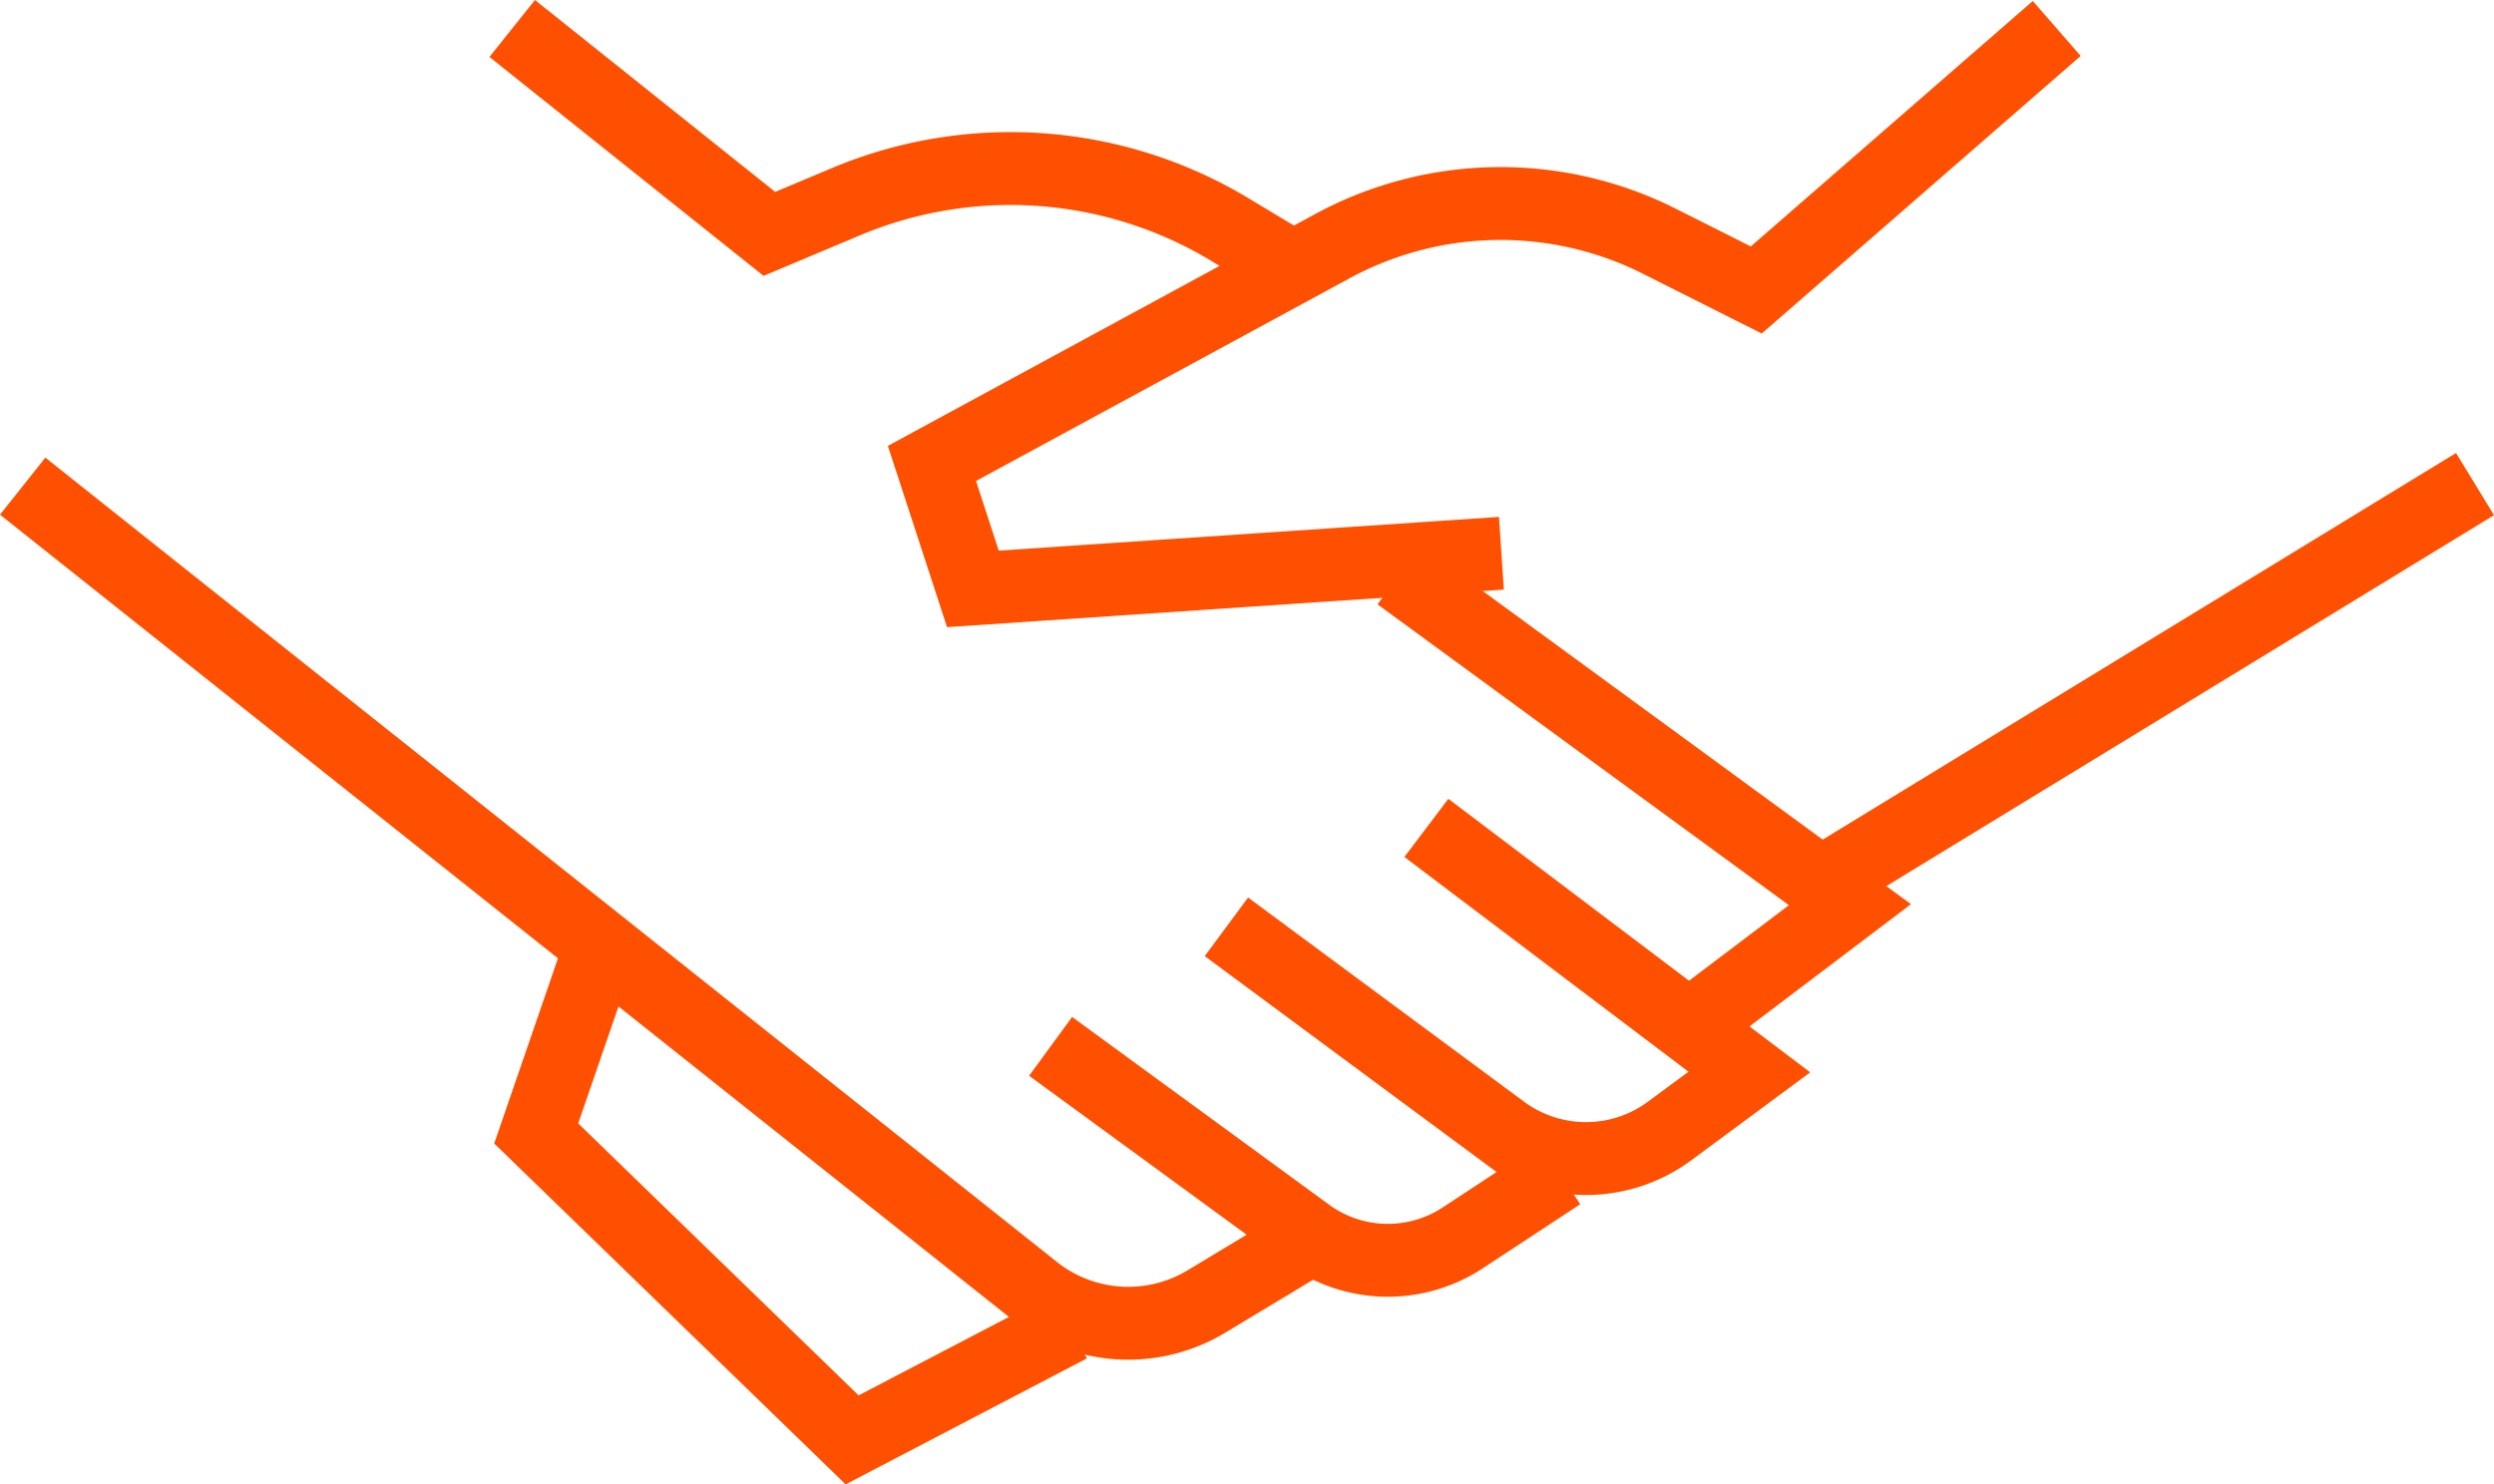
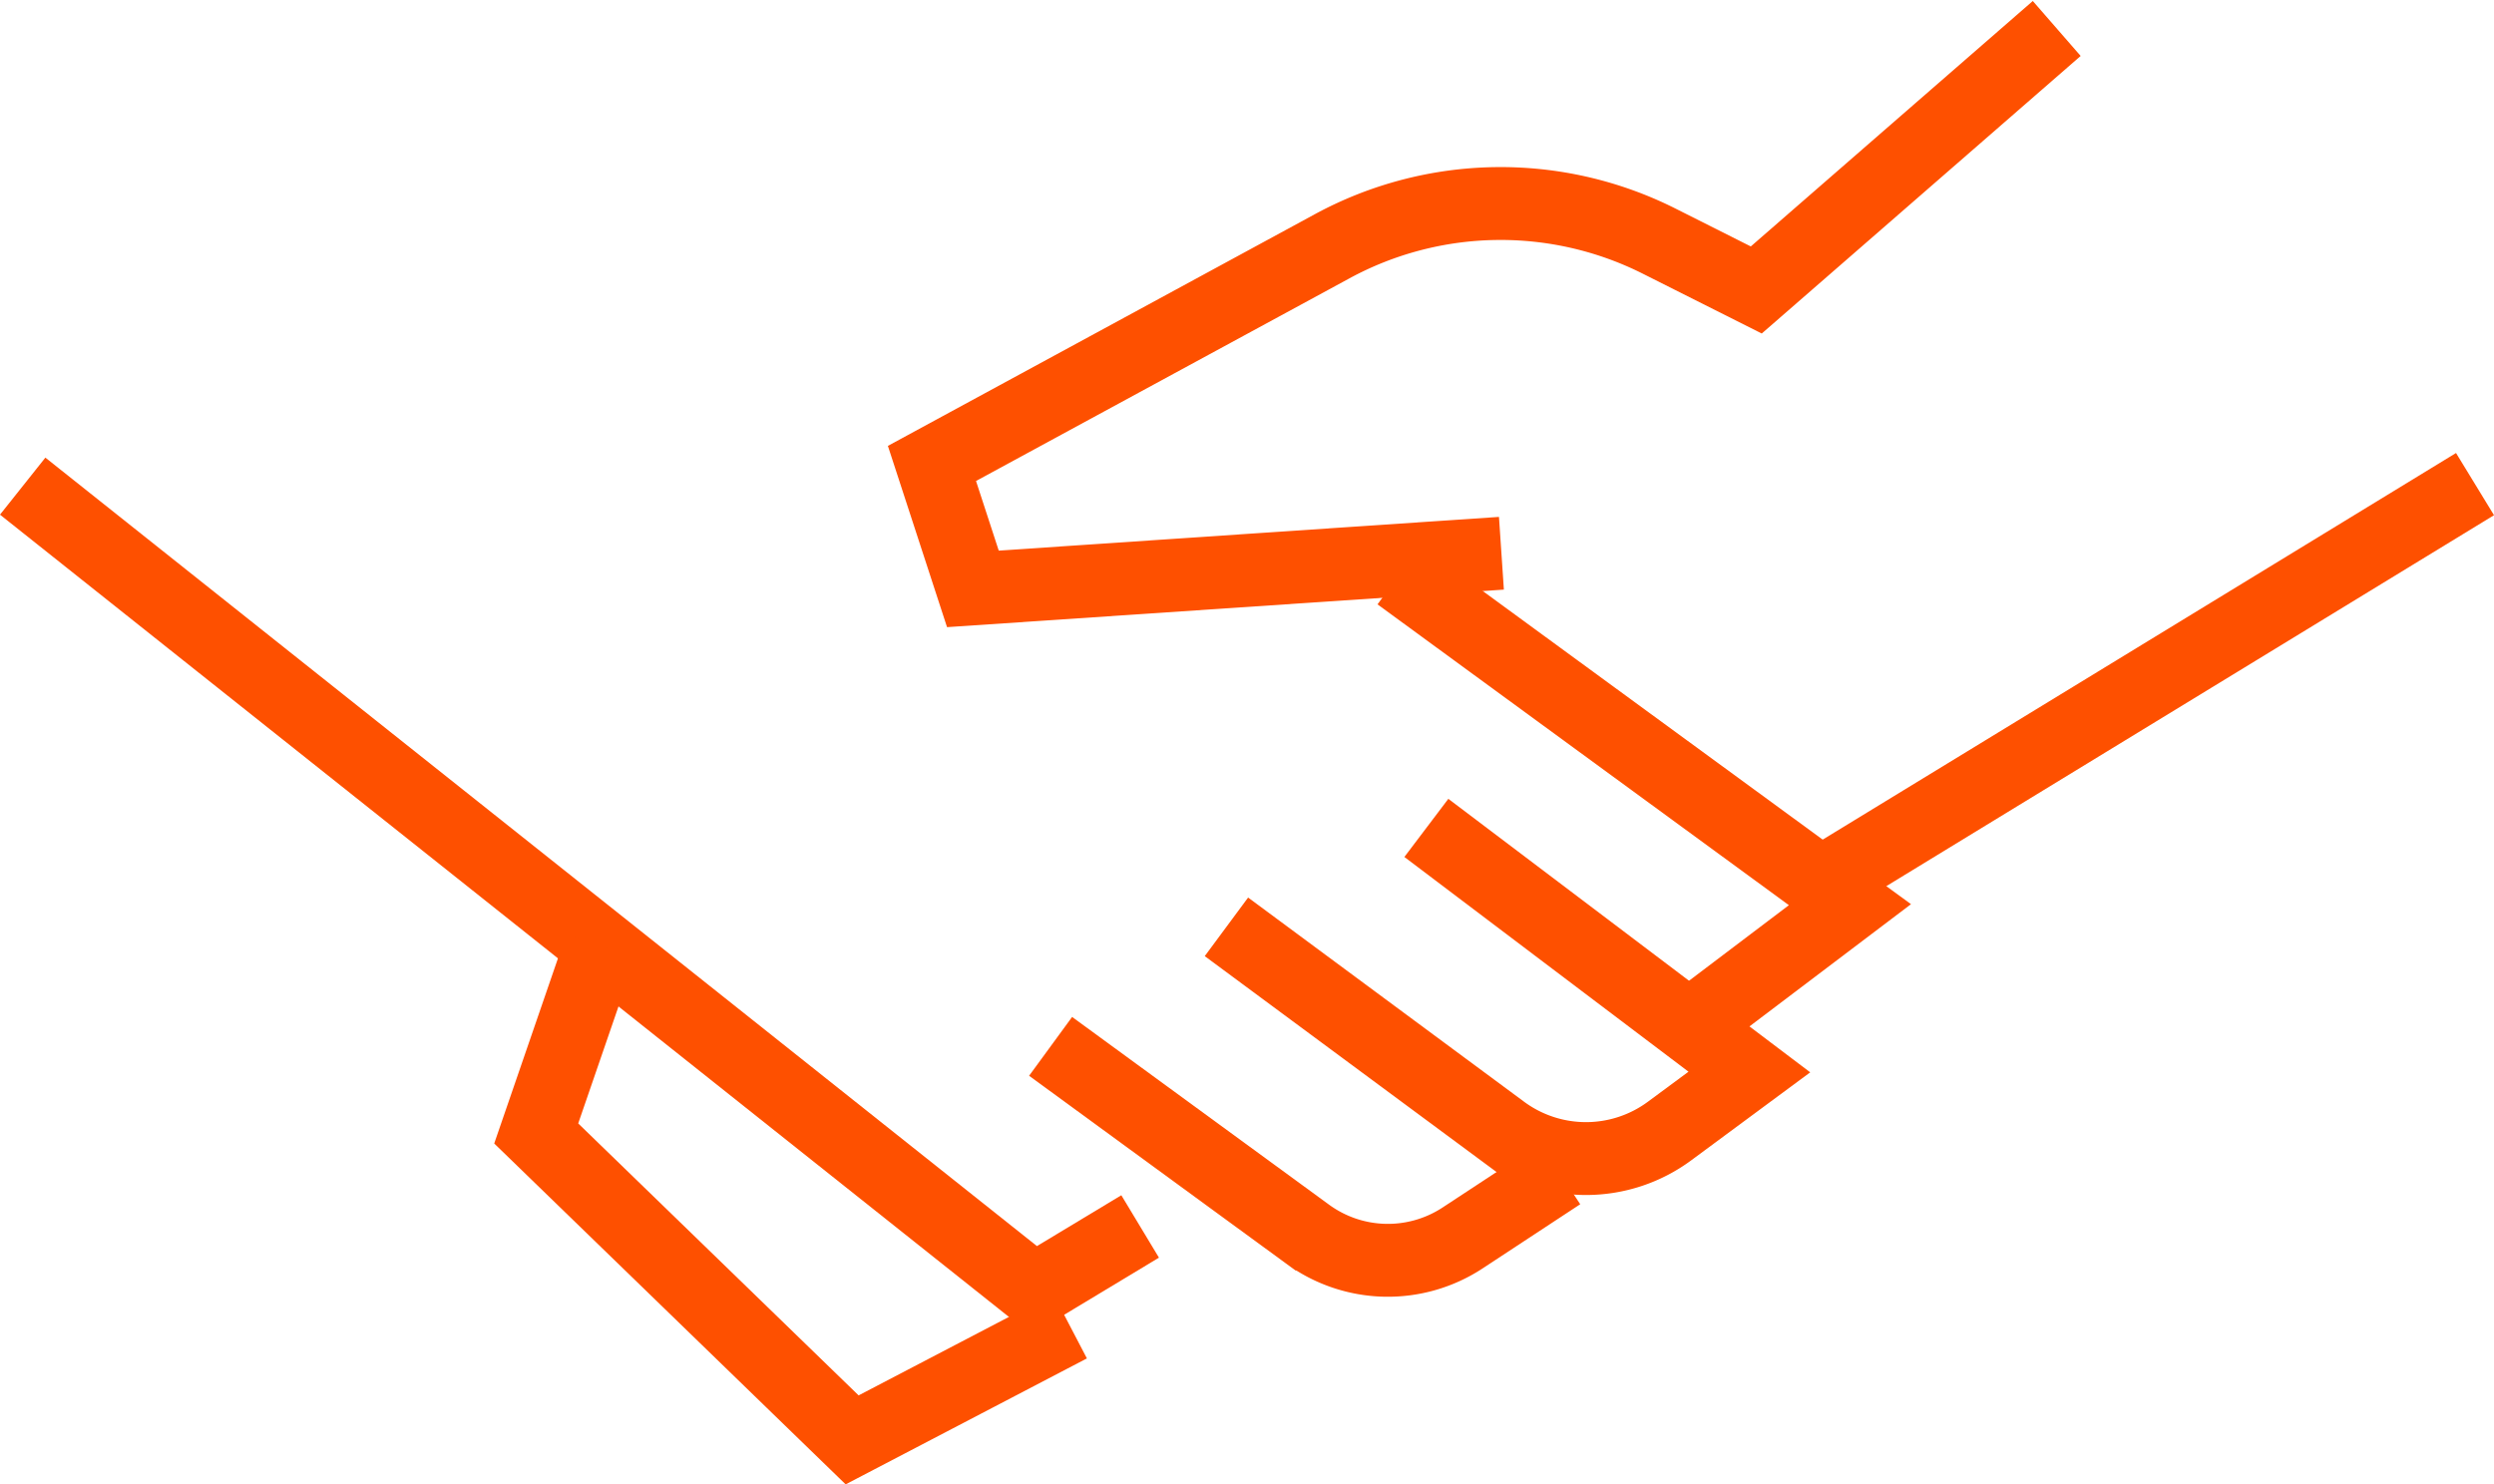
<svg xmlns="http://www.w3.org/2000/svg" width="171.072" height="101.847" viewBox="0 0 171.072 101.847">
  <g id="Group_887" data-name="Group 887" transform="translate(-859.51 -2355.059)">
-     <path id="Path_194" data-name="Path 194" d="M927.693,2727.036l17.64,14.093,5.251-2.207a29.14,29.14,0,0,1,26.3,1.889l4.371,2.626" transform="translate(-33.049 -370.023)" fill="none" stroke="#fe5000" stroke-miterlimit="10" stroke-width="5" />
    <path id="Path_195" data-name="Path 195" d="M988.523,2764.531l30.93,22.624-10.6,8.023" transform="translate(-33.049 -370.023)" fill="none" stroke="#fe5000" stroke-miterlimit="10" stroke-width="5" />
    <path id="Path_196" data-name="Path 196" d="M976.684,2788.675l18.927,14.008a9.643,9.643,0,0,0,11.473,0l5.47-4.046-22.156-16.75" transform="translate(-33.049 -370.023)" fill="none" stroke="#fe5000" stroke-miterlimit="10" stroke-width="5" />
    <path id="Path_197" data-name="Path 197" d="M964.624,2796.876l17.624,12.881a9.337,9.337,0,0,0,10.639.263l6.691-4.4" transform="translate(-33.049 -370.023)" fill="none" stroke="#fe5000" stroke-miterlimit="10" stroke-width="5" />
-     <path id="Path_198" data-name="Path 198" d="M894.115,2758.438l69.375,55.18a10.376,10.376,0,0,0,11.816.767l7.275-4.385" transform="translate(-33.049 -370.023)" fill="none" stroke="#fe5000" stroke-miterlimit="10" stroke-width="5" />
+     <path id="Path_198" data-name="Path 198" d="M894.115,2758.438l69.375,55.18l7.275-4.385" transform="translate(-33.049 -370.023)" fill="none" stroke="#fe5000" stroke-miterlimit="10" stroke-width="5" />
    <path id="Path_199" data-name="Path 199" d="M1033.637,2727.036l-20.609,17.942-6.658-3.349a24.214,24.214,0,0,0-22.435.351l-27.45,14.9,2.808,8.607,36.254-2.444" transform="translate(-33.049 -370.023)" fill="none" stroke="#fe5000" stroke-miterlimit="10" stroke-width="5" />
    <path id="Path_200" data-name="Path 200" d="M965.956,2816.071l-14.946,7.806-21.67-21.024,4.431-12.874" transform="translate(-33.049 -370.023)" fill="none" stroke="#fe5000" stroke-miterlimit="10" stroke-width="5" />
    <line id="Line_2" data-name="Line 2" x1="45.676" y2="27.89" transform="translate(983.604 2388.275)" fill="none" stroke="#fe5000" stroke-miterlimit="10" stroke-width="5" />
  </g>
</svg>